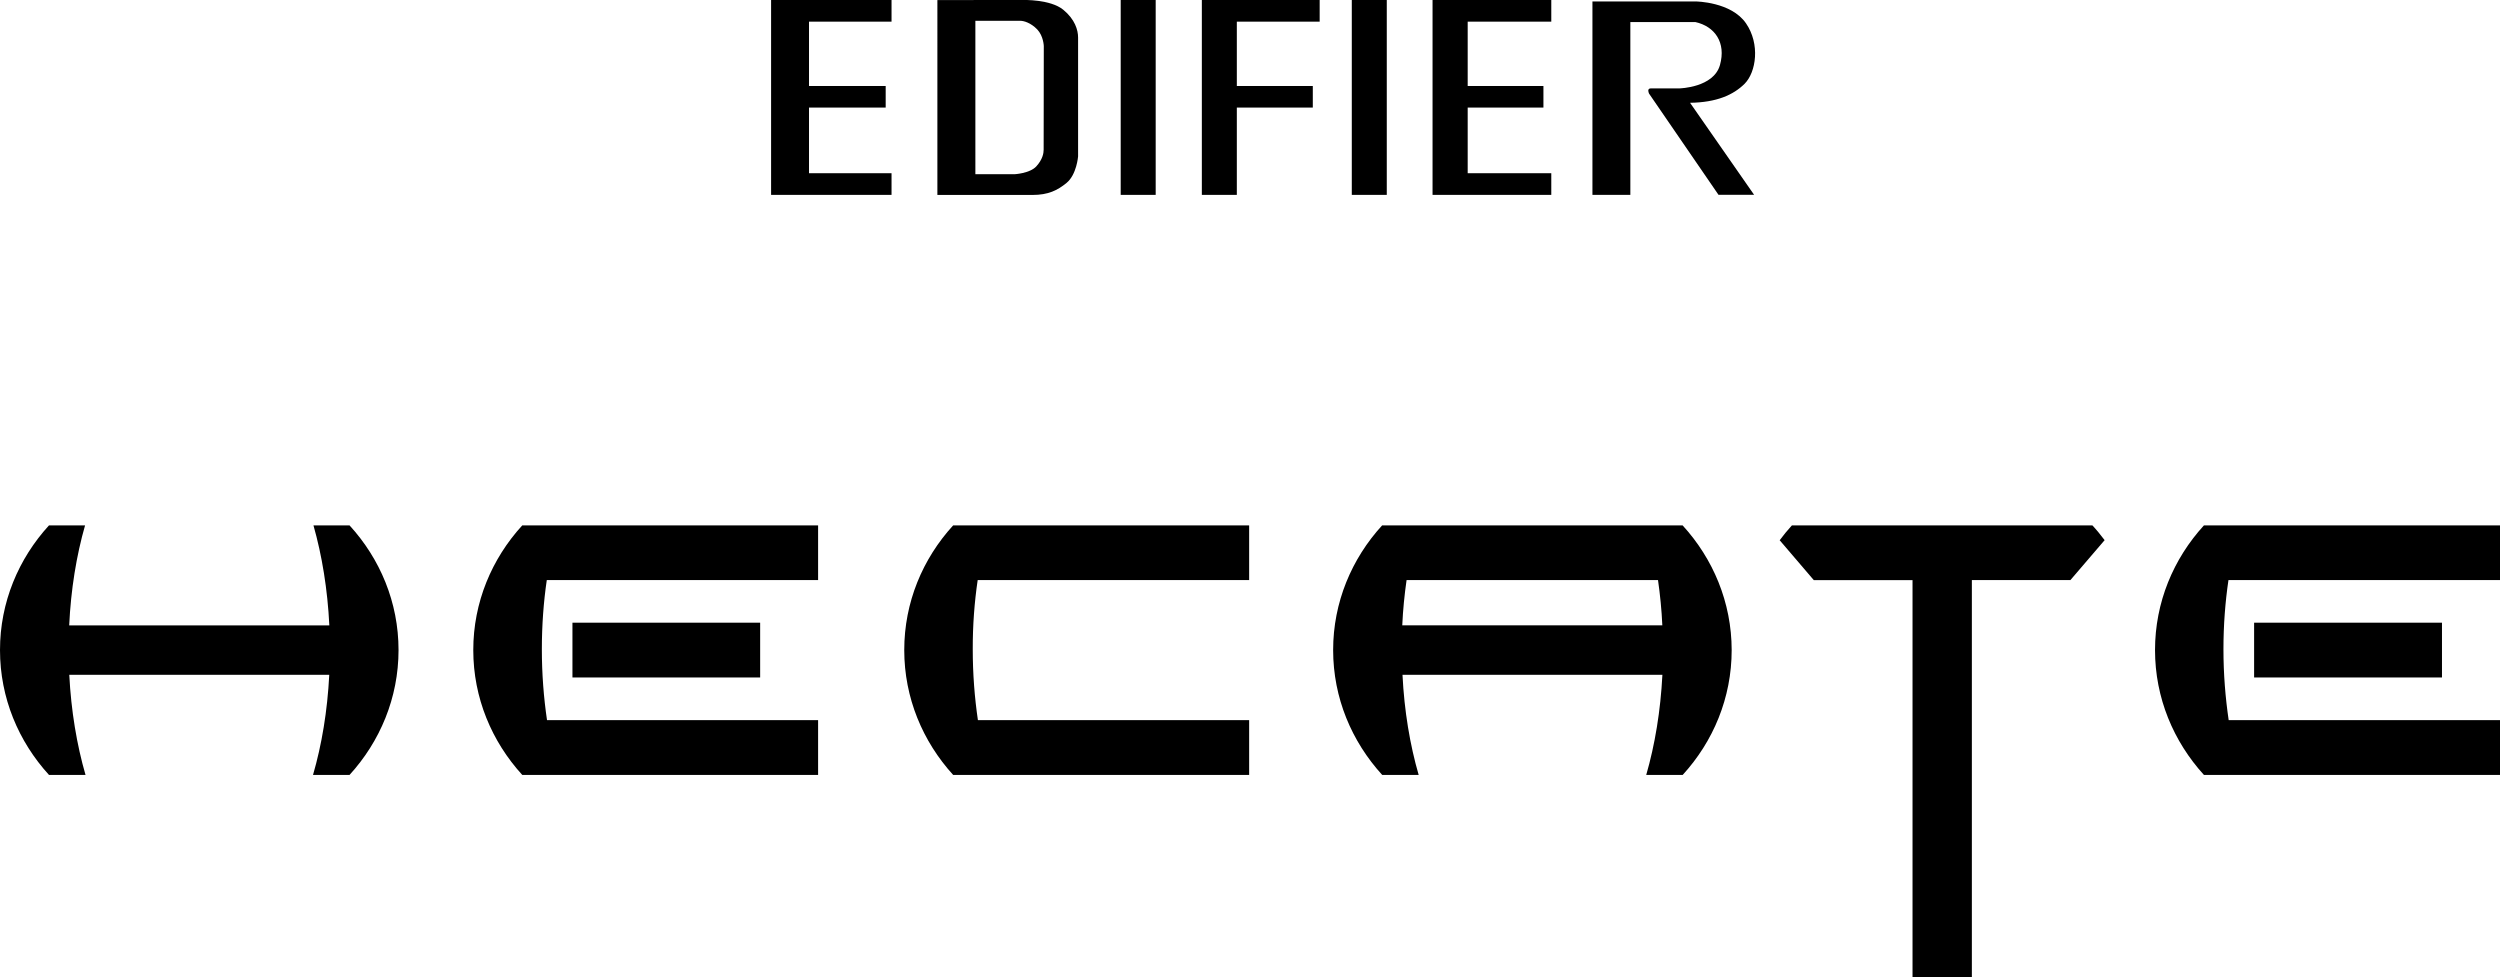
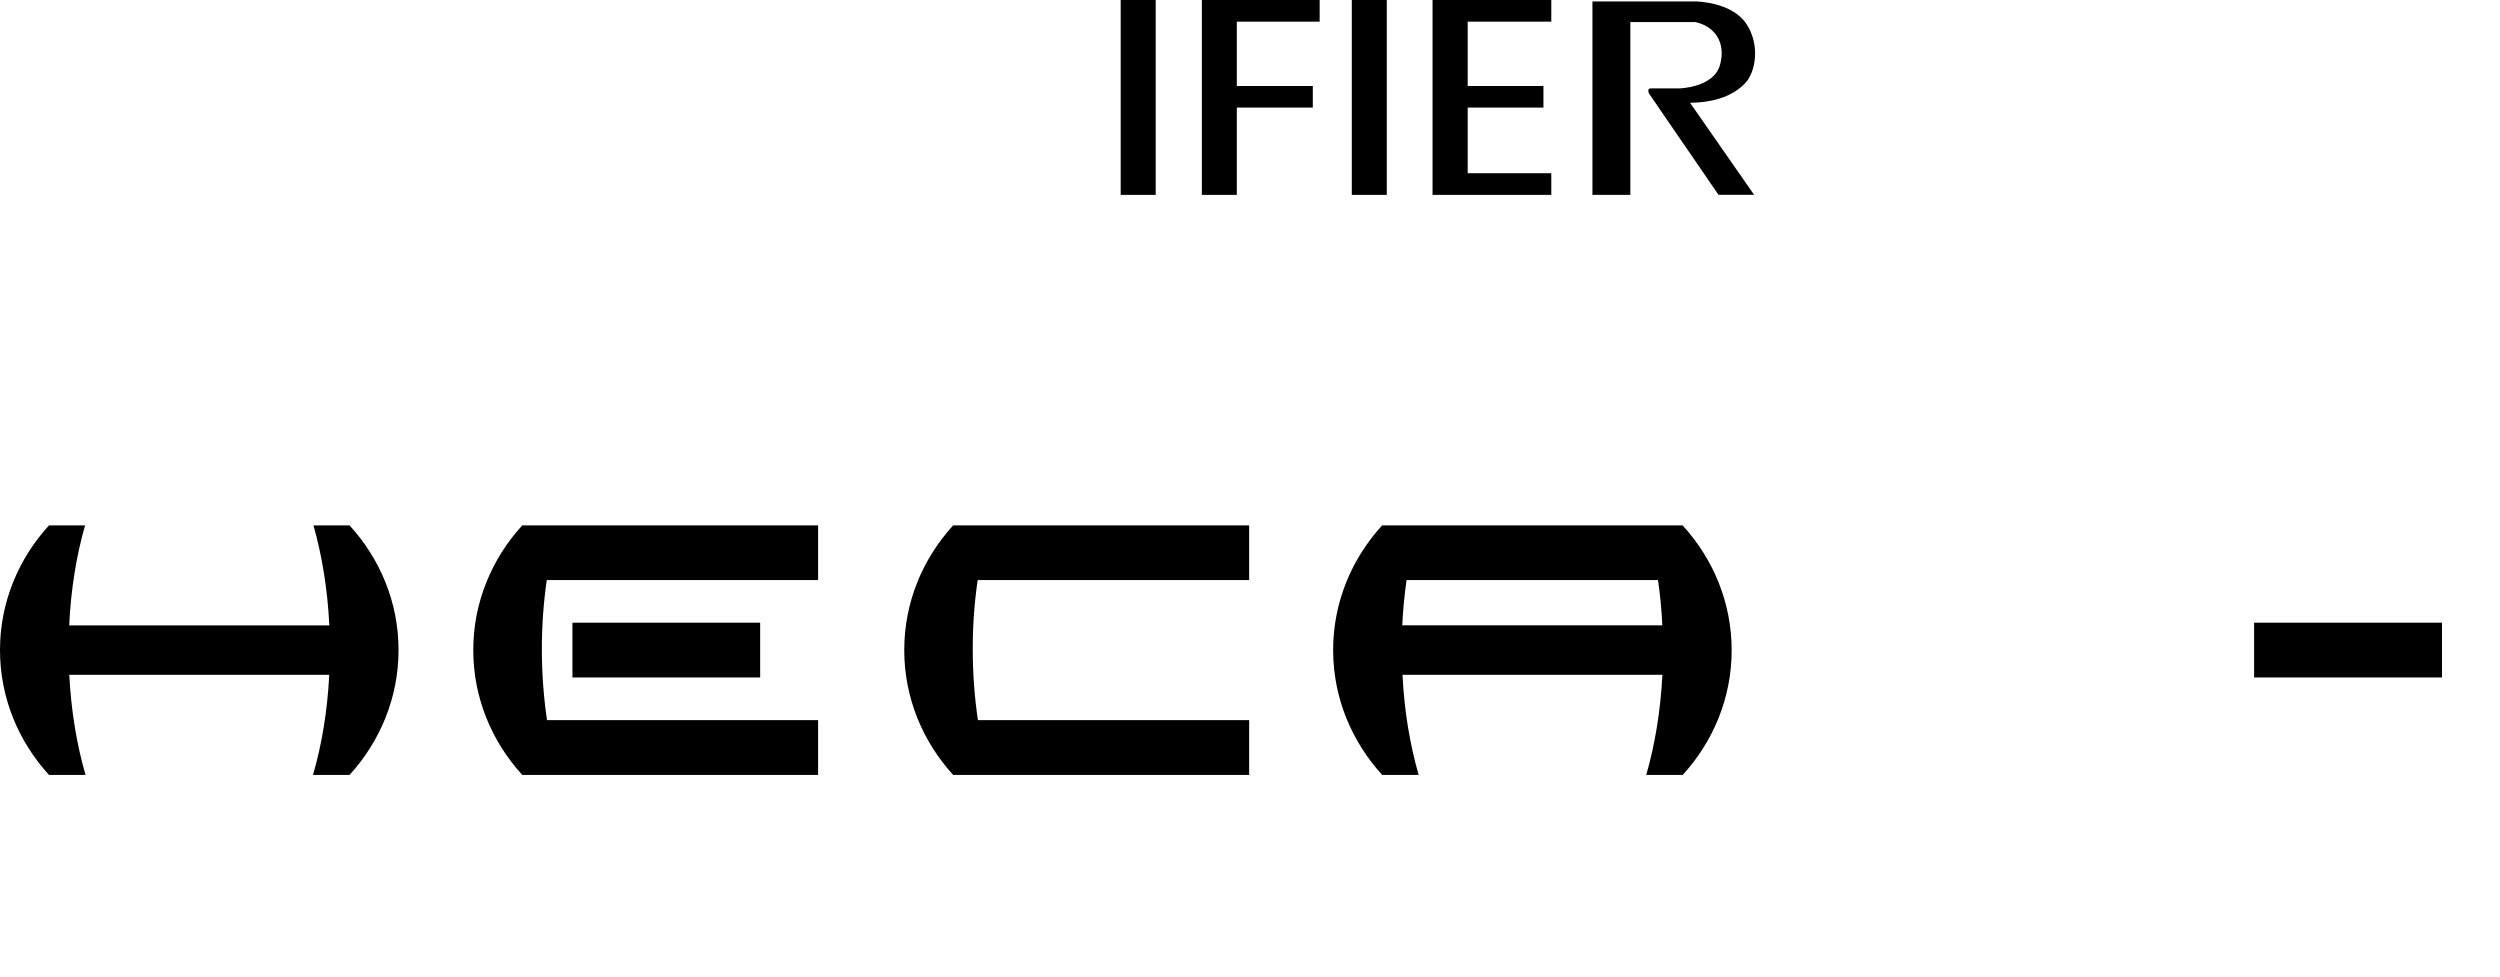
<svg xmlns="http://www.w3.org/2000/svg" version="1.1" x="0px" y="0px" viewBox="0 0 324.44 126.79" style="enable-background:new 0 0 324.44 126.79;" xml:space="preserve">
  <g id="レイヤー_1">
    <rect x="145.44" y="0" width="4.54" height="25.29" />
    <rect x="175.43" y="0" width="4.54" height="25.29" />
-     <polygon points="115.7,2.81 115.7,0 100.07,0 100.07,25.29 115.7,25.29 115.7,22.48 104.99,22.48 104.99,13.96 114.94,13.96    114.94,11.16 104.99,11.16 104.99,2.81  " />
    <polygon points="201.32,2.81 201.32,0 185.91,0 185.91,25.29 201.32,25.29 201.32,22.48 190.47,22.48 190.47,13.96 200.3,13.96    200.3,11.16 190.47,11.16 190.47,2.81  " />
    <polygon points="171.26,2.81 171.26,0 155.97,0 155.97,25.29 160.51,25.29 160.51,13.96 170.37,13.96 170.37,11.16 160.51,11.16    160.51,2.81  " />
    <path d="M226.41,10.87c1.5-1.51,2.03-5.15,0.18-7.84c-1.92-2.8-6.5-2.84-6.5-2.84h-13.43v25.1h4.92V2.86h8.43   c2.53,0.56,4.02,2.66,3.2,5.58c-0.82,2.93-5.24,3.03-5.24,3.03h-3.73c-0.57,0-0.23,0.68-0.23,0.68l9.01,13.13h4.62l-8.31-11.94   C222.78,13.29,224.95,12.32,226.41,10.87" />
-     <path d="M137.98,1.26C136.3-0.11,132.77,0,132.77,0h-6.42v0.01h-4.7V25.3h4.29h8.04c2.06,0,3.26-0.6,4.43-1.56   c1.32-1.08,1.5-3.45,1.5-3.45V4.87C139.91,3.91,139.51,2.51,137.98,1.26 M135.44,19.44c0,0.44-0.13,1.26-0.97,2.17   c-0.85,0.9-2.81,1-2.81,1h-5.08V2.7h5.83c0.46,0,1.35,0.25,2.19,1.11c0.83,0.87,0.86,2.17,0.86,2.17S135.44,19.44,135.44,19.44z" />
  </g>
  <g id="レイヤー_2">
    <g>
      <path d="M45.36,68.18h-4.68c1.11,3.91,1.83,8.3,2.06,12.98H8.98c0.22-4.68,0.94-9.07,2.06-12.98H6.36C2.4,72.51,0,78.17,0,84.36    c0,6.21,2.4,11.87,6.36,16.21h4.74c-1.13-3.9-1.87-8.31-2.11-13h33.74c-0.24,4.68-0.97,9.09-2.11,13h4.74    c3.95-4.33,6.36-10,6.36-16.21C51.72,78.17,49.32,72.51,45.36,68.18" />
      <path d="M70.96,75.28h35.21v-7.1H67.78c-3.96,4.33-6.36,9.99-6.36,16.18c0,6.21,2.4,11.87,6.36,16.21h38.39v-7.11H70.99    c-0.43-2.92-0.67-6-0.67-9.2C70.32,81.15,70.54,78.13,70.96,75.28" />
      <path d="M126.88,75.28h35.23v-7.1h-38.41c-3.96,4.33-6.35,9.99-6.35,16.18c0,6.21,2.4,11.87,6.35,16.21h38.41v-7.11h-35.2    c-0.43-2.92-0.67-6-0.67-9.2C126.23,81.15,126.46,78.13,126.88,75.28" />
      <rect x="74.29" y="80.81" width="24.36" height="7.11" />
-       <path d="M289.2,75.28h35.24v-7.1h-38.42c-3.96,4.33-6.35,9.99-6.35,16.18c0,6.21,2.4,11.87,6.35,16.21h38.42v-7.11h-35.21    c-0.43-2.92-0.68-6-0.68-9.2C288.55,81.15,288.78,78.13,289.2,75.28" />
      <rect x="292.53" y="80.81" width="24.38" height="7.11" />
      <path d="M218.36,68.18h-38.99c-3.96,4.33-6.36,9.99-6.36,16.18c0,6.21,2.41,11.87,6.37,16.21h4.73c-1.13-3.9-1.87-8.31-2.1-13    h33.73c-0.24,4.68-0.97,9.09-2.1,13h4.73c3.96-4.33,6.36-10,6.36-16.21C224.72,78.17,222.32,72.51,218.36,68.18 M181.98,81.15    c0.09-2.02,0.29-3.98,0.56-5.87h32.63c0.27,1.89,0.47,3.86,0.56,5.87H181.98z" />
-       <path d="M271.54,68.18h-38.99c-0.56,0.61-1.09,1.26-1.59,1.93l4.43,5.18h12.81v51.51h7.7V75.28h12.79l4.44-5.18    C272.63,69.44,272.1,68.78,271.54,68.18" />
    </g>
  </g>
</svg>